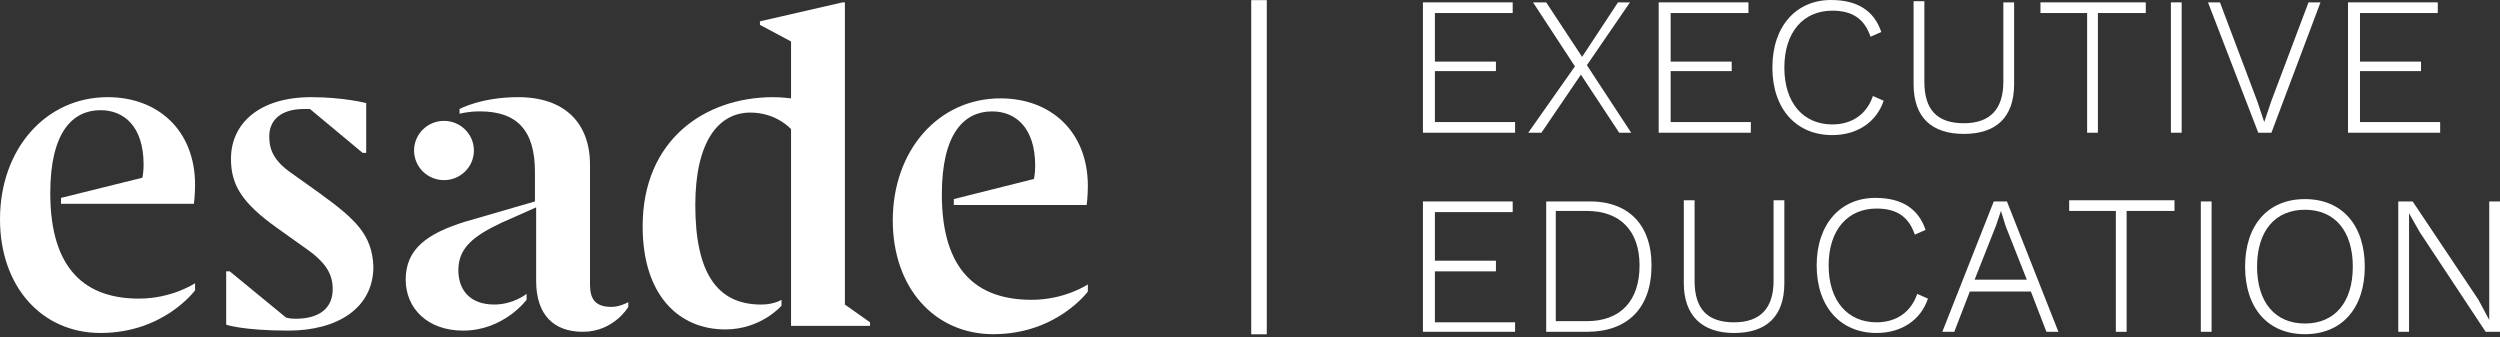
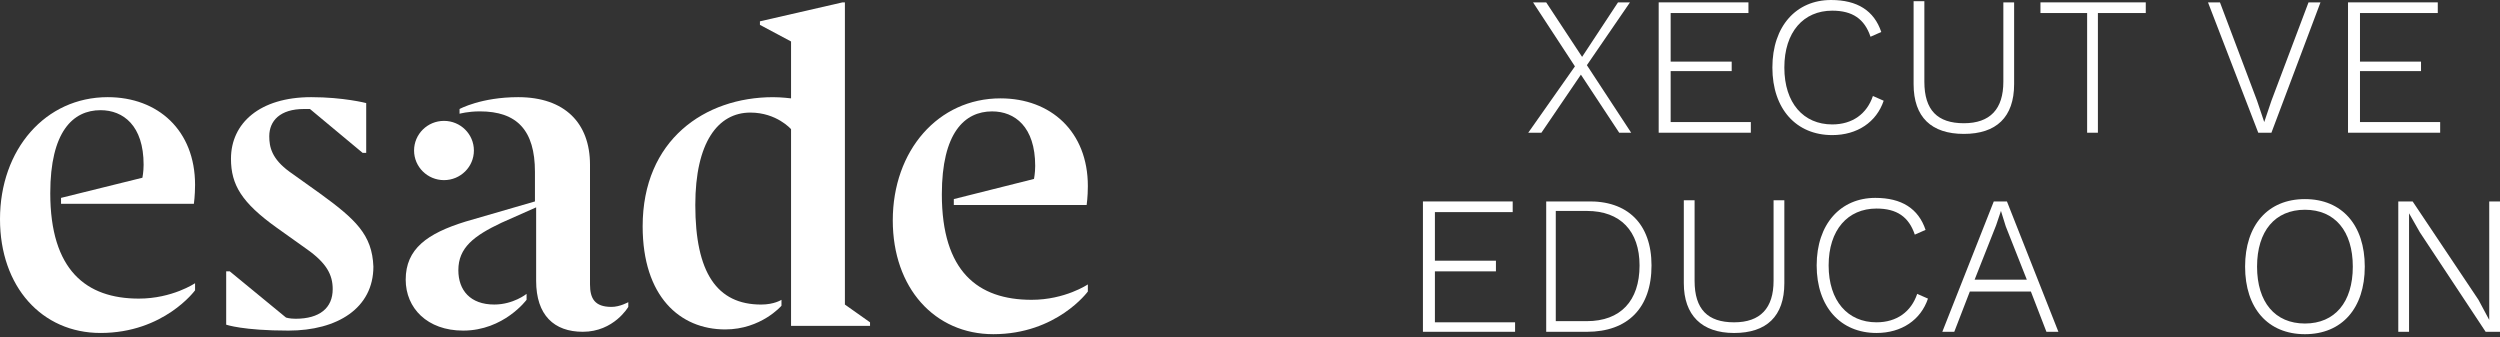
<svg xmlns="http://www.w3.org/2000/svg" width="378" height="51" viewBox="0 0 378 51" fill="none">
  <rect x="0" y="0" width="378" height="51" fill="#333333" stroke="none" />
  <path d="M48.313 29.203L43.789 25.977C41.075 24.007 40.713 22.215 40.713 20.602C40.713 18.273 42.342 16.481 45.961 16.481C46.504 16.481 46.866 16.481 46.866 16.481L54.827 23.111H55.37V15.585C55.37 15.585 51.932 14.69 47.047 14.69C39.266 14.69 34.923 18.631 34.923 24.007C34.923 27.948 36.551 30.636 41.799 34.399L46.323 37.624C49.399 39.774 50.304 41.566 50.304 43.716C50.304 46.582 48.313 48.195 44.694 48.195C43.789 48.195 43.247 48.016 43.247 48.016L34.742 41.028H34.199V49.091C34.199 49.091 36.733 49.987 43.608 49.987C51.027 49.987 56.456 46.582 56.456 40.311C56.275 35.474 53.742 33.144 48.313 29.203Z" fill="white" />
  <path d="M9.228 29.919V30.815H29.314C29.314 30.815 29.494 29.561 29.494 27.948C29.494 19.706 23.885 14.69 16.285 14.69C6.876 14.69 0 22.573 0 33.144C0 43.357 6.333 50.345 15.2 50.345C24.79 50.345 29.494 43.895 29.494 43.895V42.82C29.494 42.82 26.056 45.149 20.99 45.149C13.028 45.149 7.6 40.849 7.6 29.203C7.6 19.886 11.038 16.66 15.2 16.66C18.638 16.66 21.714 18.99 21.714 24.902C21.714 25.977 21.533 26.873 21.533 26.873L9.228 29.919Z" fill="white" />
  <path d="M67.131 27.235C69.629 27.235 71.654 25.23 71.654 22.756C71.654 20.282 69.629 18.277 67.131 18.277C64.632 18.277 62.607 20.282 62.607 22.756C62.607 25.23 64.632 27.235 67.131 27.235Z" fill="white" />
  <path d="M127.749 0.359H127.387L114.902 3.225V3.763L119.606 6.271V14.872C119.606 14.872 118.159 14.693 116.892 14.693C106.578 14.693 97.169 21.143 97.169 34.222C97.169 44.794 102.778 49.81 109.654 49.81C115.083 49.81 118.159 46.227 118.159 46.227V45.331C118.159 45.331 117.073 46.048 115.083 46.048C108.387 46.048 105.13 41.21 105.13 30.997C105.13 21.501 108.568 17.022 113.454 17.022C117.435 17.022 119.606 19.53 119.606 19.53V49.273H131.549V48.735L127.749 46.048V0.359Z" fill="white" />
  <path d="M142.407 29.385C142.407 20.068 145.845 16.843 150.007 16.843C153.445 16.843 156.521 19.172 156.521 25.085C156.521 26.16 156.34 27.056 156.34 27.056L144.217 30.102V30.998H164.302C164.302 30.998 164.483 29.744 164.483 28.131C164.483 19.889 158.873 14.872 151.274 14.872C141.864 14.872 134.988 22.756 134.988 33.327C134.988 43.54 141.321 50.528 150.188 50.528C159.778 50.528 164.483 44.077 164.483 44.077V43.002C164.483 43.002 161.045 45.331 155.978 45.331C147.836 45.331 142.407 41.031 142.407 29.385Z" fill="white" />
  <path d="M89.208 42.999V24.902C89.208 18.631 85.408 14.69 78.351 14.69C72.742 14.69 69.484 16.481 69.484 16.481V17.198C69.484 17.198 70.751 16.84 72.561 16.84C78.17 16.84 80.884 19.706 80.884 25.977V30.457L70.389 33.503C64.599 35.294 61.342 37.624 61.342 42.282C61.342 46.582 64.599 49.987 70.027 49.987C76.18 49.987 79.618 45.328 79.618 45.328V44.432C79.618 44.432 77.627 46.045 74.732 46.045C71.113 46.045 69.303 43.895 69.303 40.849C69.303 37.445 71.656 35.653 75.818 33.682L81.065 31.353V42.461C81.065 47.657 83.779 50.166 88.122 50.166C92.827 50.166 94.998 46.403 94.998 46.403V45.687C94.998 45.687 93.731 46.403 92.465 46.403C89.932 46.403 89.208 45.149 89.208 42.999Z" fill="white" />
-   <path d="M229.08 18.455V20.067H215.147V0.358H228.719V1.971H216.957V9.317H226.185V10.75H216.957V18.455H229.08Z" fill="white" />
  <path d="M244.823 20.067L239.033 11.288L233.061 20.067H231.071L238.128 10.034L231.795 0.358H233.785L239.214 8.6L244.642 0.358H246.452L239.937 9.855L246.633 20.067H244.823Z" fill="white" />
  <path d="M264.726 18.455V20.067H250.793V0.358H264.365V1.971H252.603V9.317H261.831V10.75H252.603V18.455H264.726Z" fill="white" />
  <path d="M277.031 20.426C271.603 20.426 267.984 16.484 267.984 10.213C267.984 3.942 271.603 0 276.85 0C280.831 0 283.364 1.613 284.45 4.838L282.822 5.554C281.917 2.867 280.107 1.613 277.031 1.613C272.689 1.613 269.793 4.838 269.793 10.213C269.793 15.588 272.689 18.813 277.031 18.813C280.107 18.813 282.279 17.201 283.184 14.513L284.812 15.23C283.726 18.455 280.831 20.426 277.031 20.426Z" fill="white" />
  <path d="M304.535 12.72C304.535 17.737 301.821 20.246 296.936 20.246C292.05 20.246 289.336 17.737 289.336 12.72V0.178H290.964V12.362C290.964 16.662 292.955 18.633 296.936 18.633C300.916 18.633 302.907 16.483 302.907 12.362V0.358H304.535V12.72Z" fill="white" />
  <path d="M324.259 1.971H317.202V20.067H315.574V1.971H308.517V0.358H324.44V1.971H324.259Z" fill="white" />
-   <path d="M329.868 20.067H328.24V0.358H329.868V20.067Z" fill="white" />
  <path d="M343.439 20.067H341.449L333.849 0.358H335.658L341.268 15.23L342.353 18.455L343.439 15.23L349.049 0.358H350.858L343.439 20.067Z" fill="white" />
  <path d="M368.953 18.455V20.067H355.02V0.358H368.591V1.971H356.829V9.317H366.058V10.75H356.829V18.455H368.953Z" fill="white" />
  <path d="M229.08 48.554V50.167H215.147V30.458H228.719V32.071H216.957V39.417H226.185V41.029H216.957V48.733H229.08V48.554Z" fill="white" />
  <path d="M249.709 40.136C249.709 46.586 246.09 50.169 239.938 50.169H233.786V30.46H239.938C246.09 30.281 249.709 33.864 249.709 40.136ZM247.9 40.136C247.9 34.94 245.004 31.894 239.938 31.894H235.233V48.557H239.938C245.004 48.557 247.9 45.511 247.9 40.136Z" fill="white" />
  <path d="M269.793 42.822C269.793 47.839 267.079 50.348 262.193 50.348C257.307 50.348 254.593 47.66 254.593 42.822V30.28H256.222V42.464C256.222 46.764 258.212 48.735 262.193 48.735C266.174 48.735 268.164 46.585 268.164 42.464V30.28H269.793V42.822Z" fill="white" />
  <path d="M283.727 50.346C278.299 50.346 274.68 46.404 274.68 40.133C274.68 33.862 278.299 29.92 283.546 29.92C287.527 29.92 290.061 31.533 291.146 34.758L289.518 35.475C288.613 32.787 286.803 31.533 283.727 31.533C279.385 31.533 276.489 34.758 276.489 40.133C276.489 45.508 279.385 48.733 283.727 48.733C286.803 48.733 288.975 47.121 289.88 44.433L291.508 45.15C290.422 48.375 287.527 50.346 283.727 50.346Z" fill="white" />
  <path d="M307.068 44.075H297.84L295.487 50.167H293.678L301.459 30.458H303.449L311.23 50.167H309.42L307.068 44.075ZM306.525 42.462L303.268 34.221L302.544 31.891L301.821 34.041L298.564 42.283H306.525V42.462Z" fill="white" />
-   <path d="M328.602 31.893H321.545V50.169H319.917V31.893H312.86V30.28H328.783V31.893H328.602Z" fill="white" />
-   <path d="M334.391 50.167H332.763V30.458H334.391V50.167Z" fill="white" />
  <path d="M357.554 40.316C357.554 46.587 354.116 50.529 348.506 50.529C342.897 50.529 339.459 46.587 339.459 40.316C339.459 34.045 342.897 30.103 348.506 30.103C354.116 30.103 357.554 34.045 357.554 40.316ZM341.268 40.316C341.268 45.691 343.982 48.916 348.506 48.916C353.03 48.916 355.744 45.691 355.744 40.316C355.744 34.941 353.03 31.715 348.506 31.715C343.982 31.715 341.268 34.941 341.268 40.316Z" fill="white" />
  <path d="M378 50.167H375.829L365.877 35.116L364.248 32.25V34.937V50.167H362.62V30.458H364.791L374.743 45.329L376.372 48.375V45.688V30.458H378V50.167Z" fill="white" />
-   <path d="M191.538 50.547V0.02L189.186 0.02V50.547H191.538Z" fill="white" />
</svg>